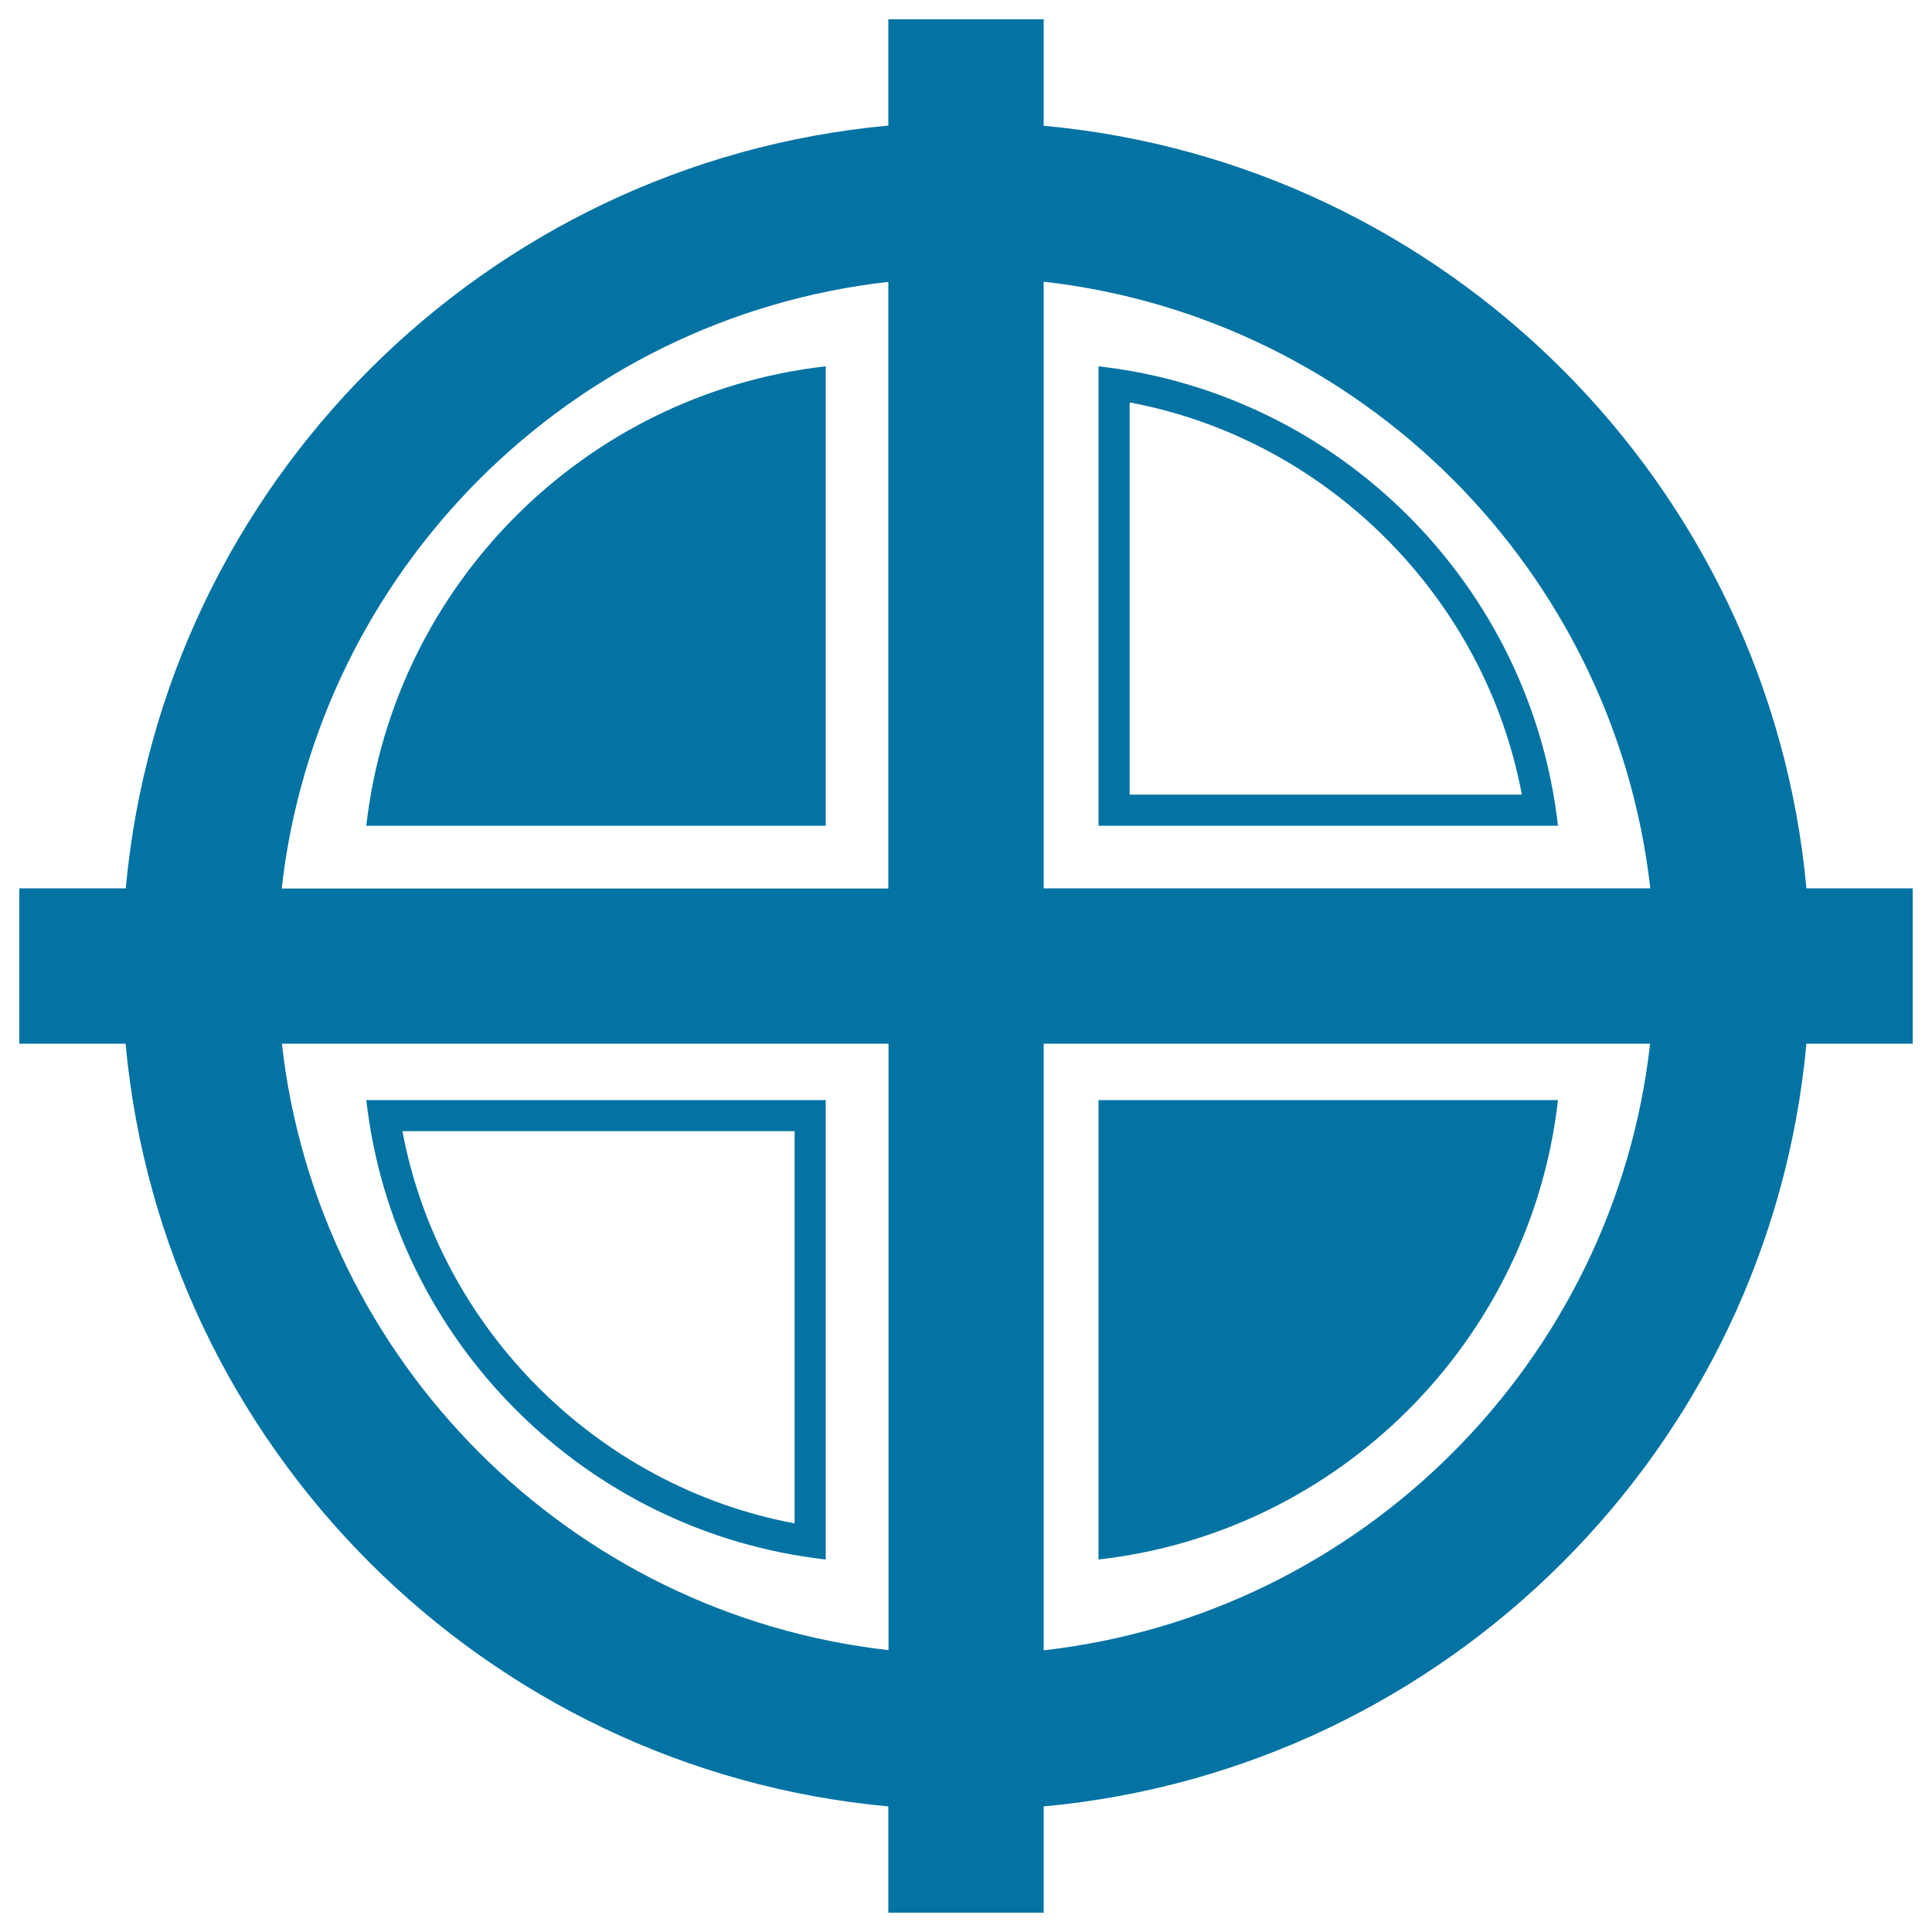
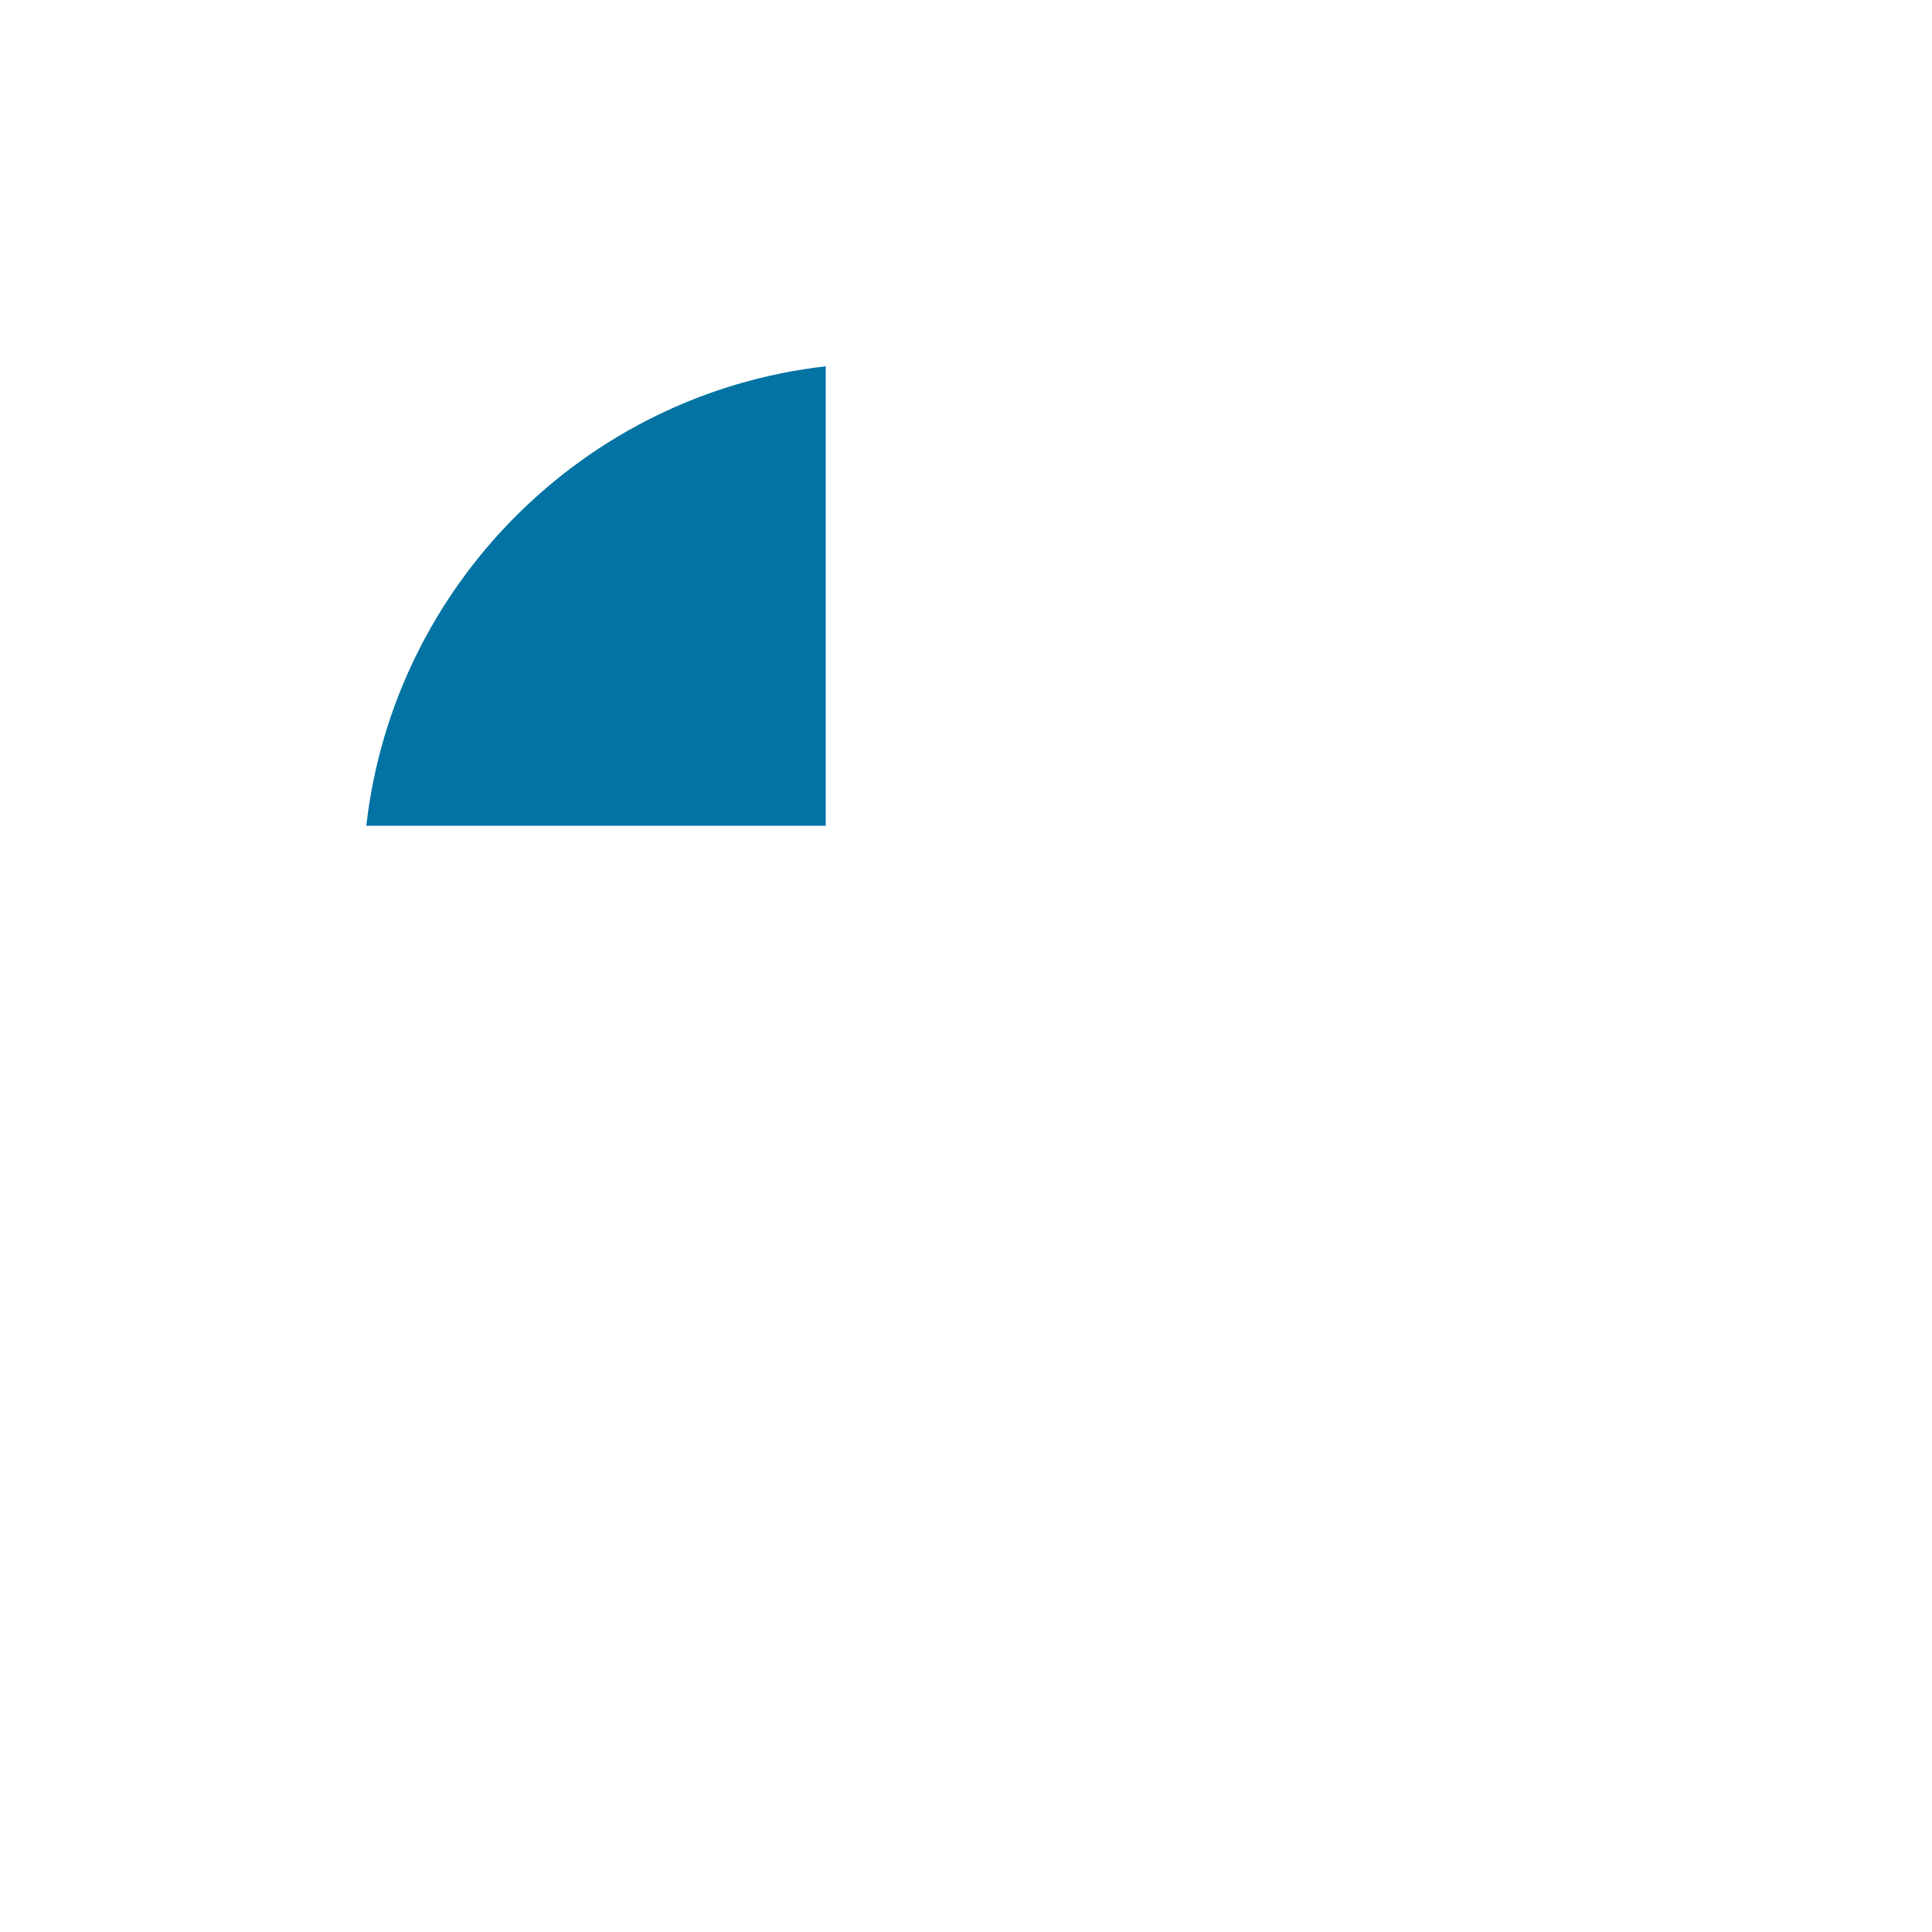
<svg xmlns="http://www.w3.org/2000/svg" viewBox="0 0 1000 1000" style="fill:#0273a2">
  <title>Crosshair Black And White Variant SVG icon</title>
  <g>
    <g>
-       <path d="M935,459.8C915.8,250.9,749.1,84.2,540.2,65.1V10h-80.4v55C250.9,84.2,84.2,250.9,65.1,459.8H10v80.4h55C84.2,749.1,250.9,915.8,459.8,935v55h80.4v-55C749.1,915.8,915.8,749.1,935,540.2h55v-80.4H935z M854.2,459.8H540.2v-314C704.7,164.4,835.6,295.3,854.2,459.8z M459.8,145.9v314h-314C164.4,295.3,295.3,164.4,459.8,145.9z M145.9,540.2h314v313.9C295.3,835.6,164.4,704.7,145.9,540.2z M540.2,854.2V540.2h313.9C835.6,704.7,704.7,835.6,540.2,854.2z" />
-       <path d="M568.6,189.6v237.8h237.8C792.3,302.8,693.2,203.7,568.6,189.6z M584.7,208.3c102.2,19.1,183.9,100.9,203,203h-203V208.3z" />
      <path d="M189.6,427.4h237.8V189.6C302.8,203.7,203.7,302.8,189.6,427.4z" />
-       <path d="M806.4,569.4H568.6v237.8C693.2,793.1,792.3,694,806.4,569.4z" />
-       <path d="M427.4,807.2V569.4H189.6C203.7,694,302.8,793.1,427.4,807.2z M411.3,788.5c-102.2-19.1-183.9-100.9-203-203h203V788.5z" />
    </g>
  </g>
</svg>